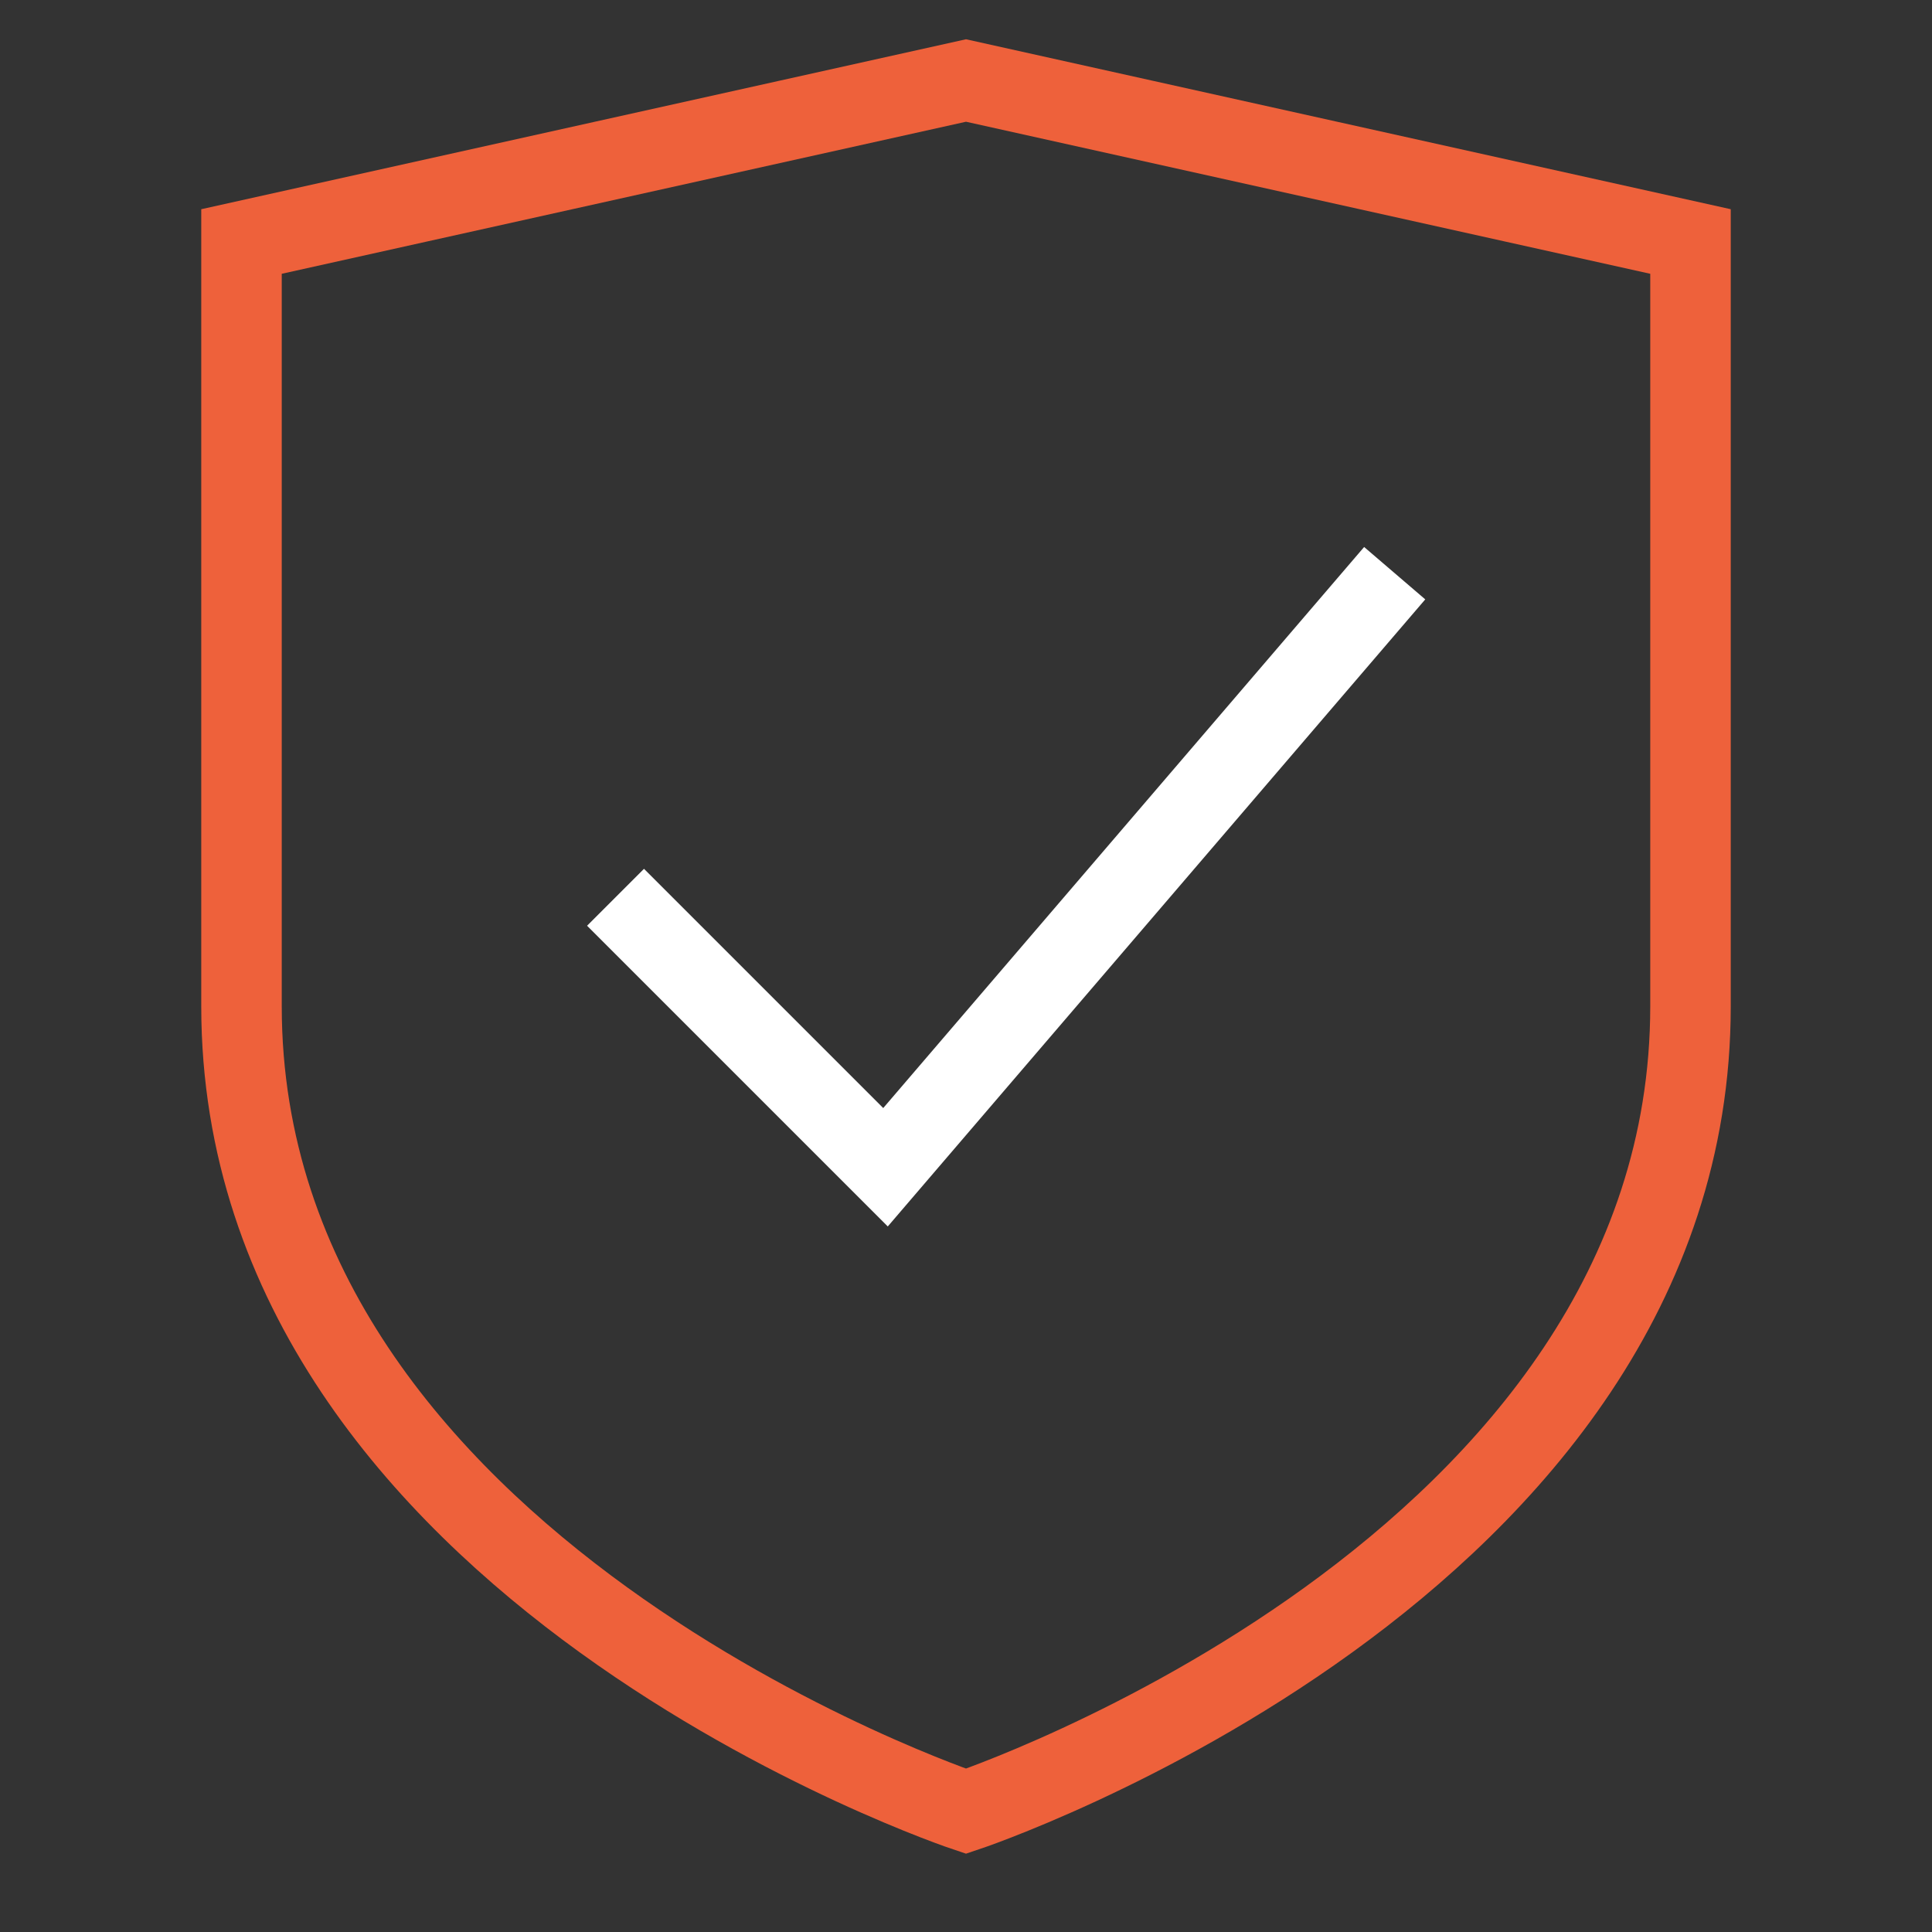
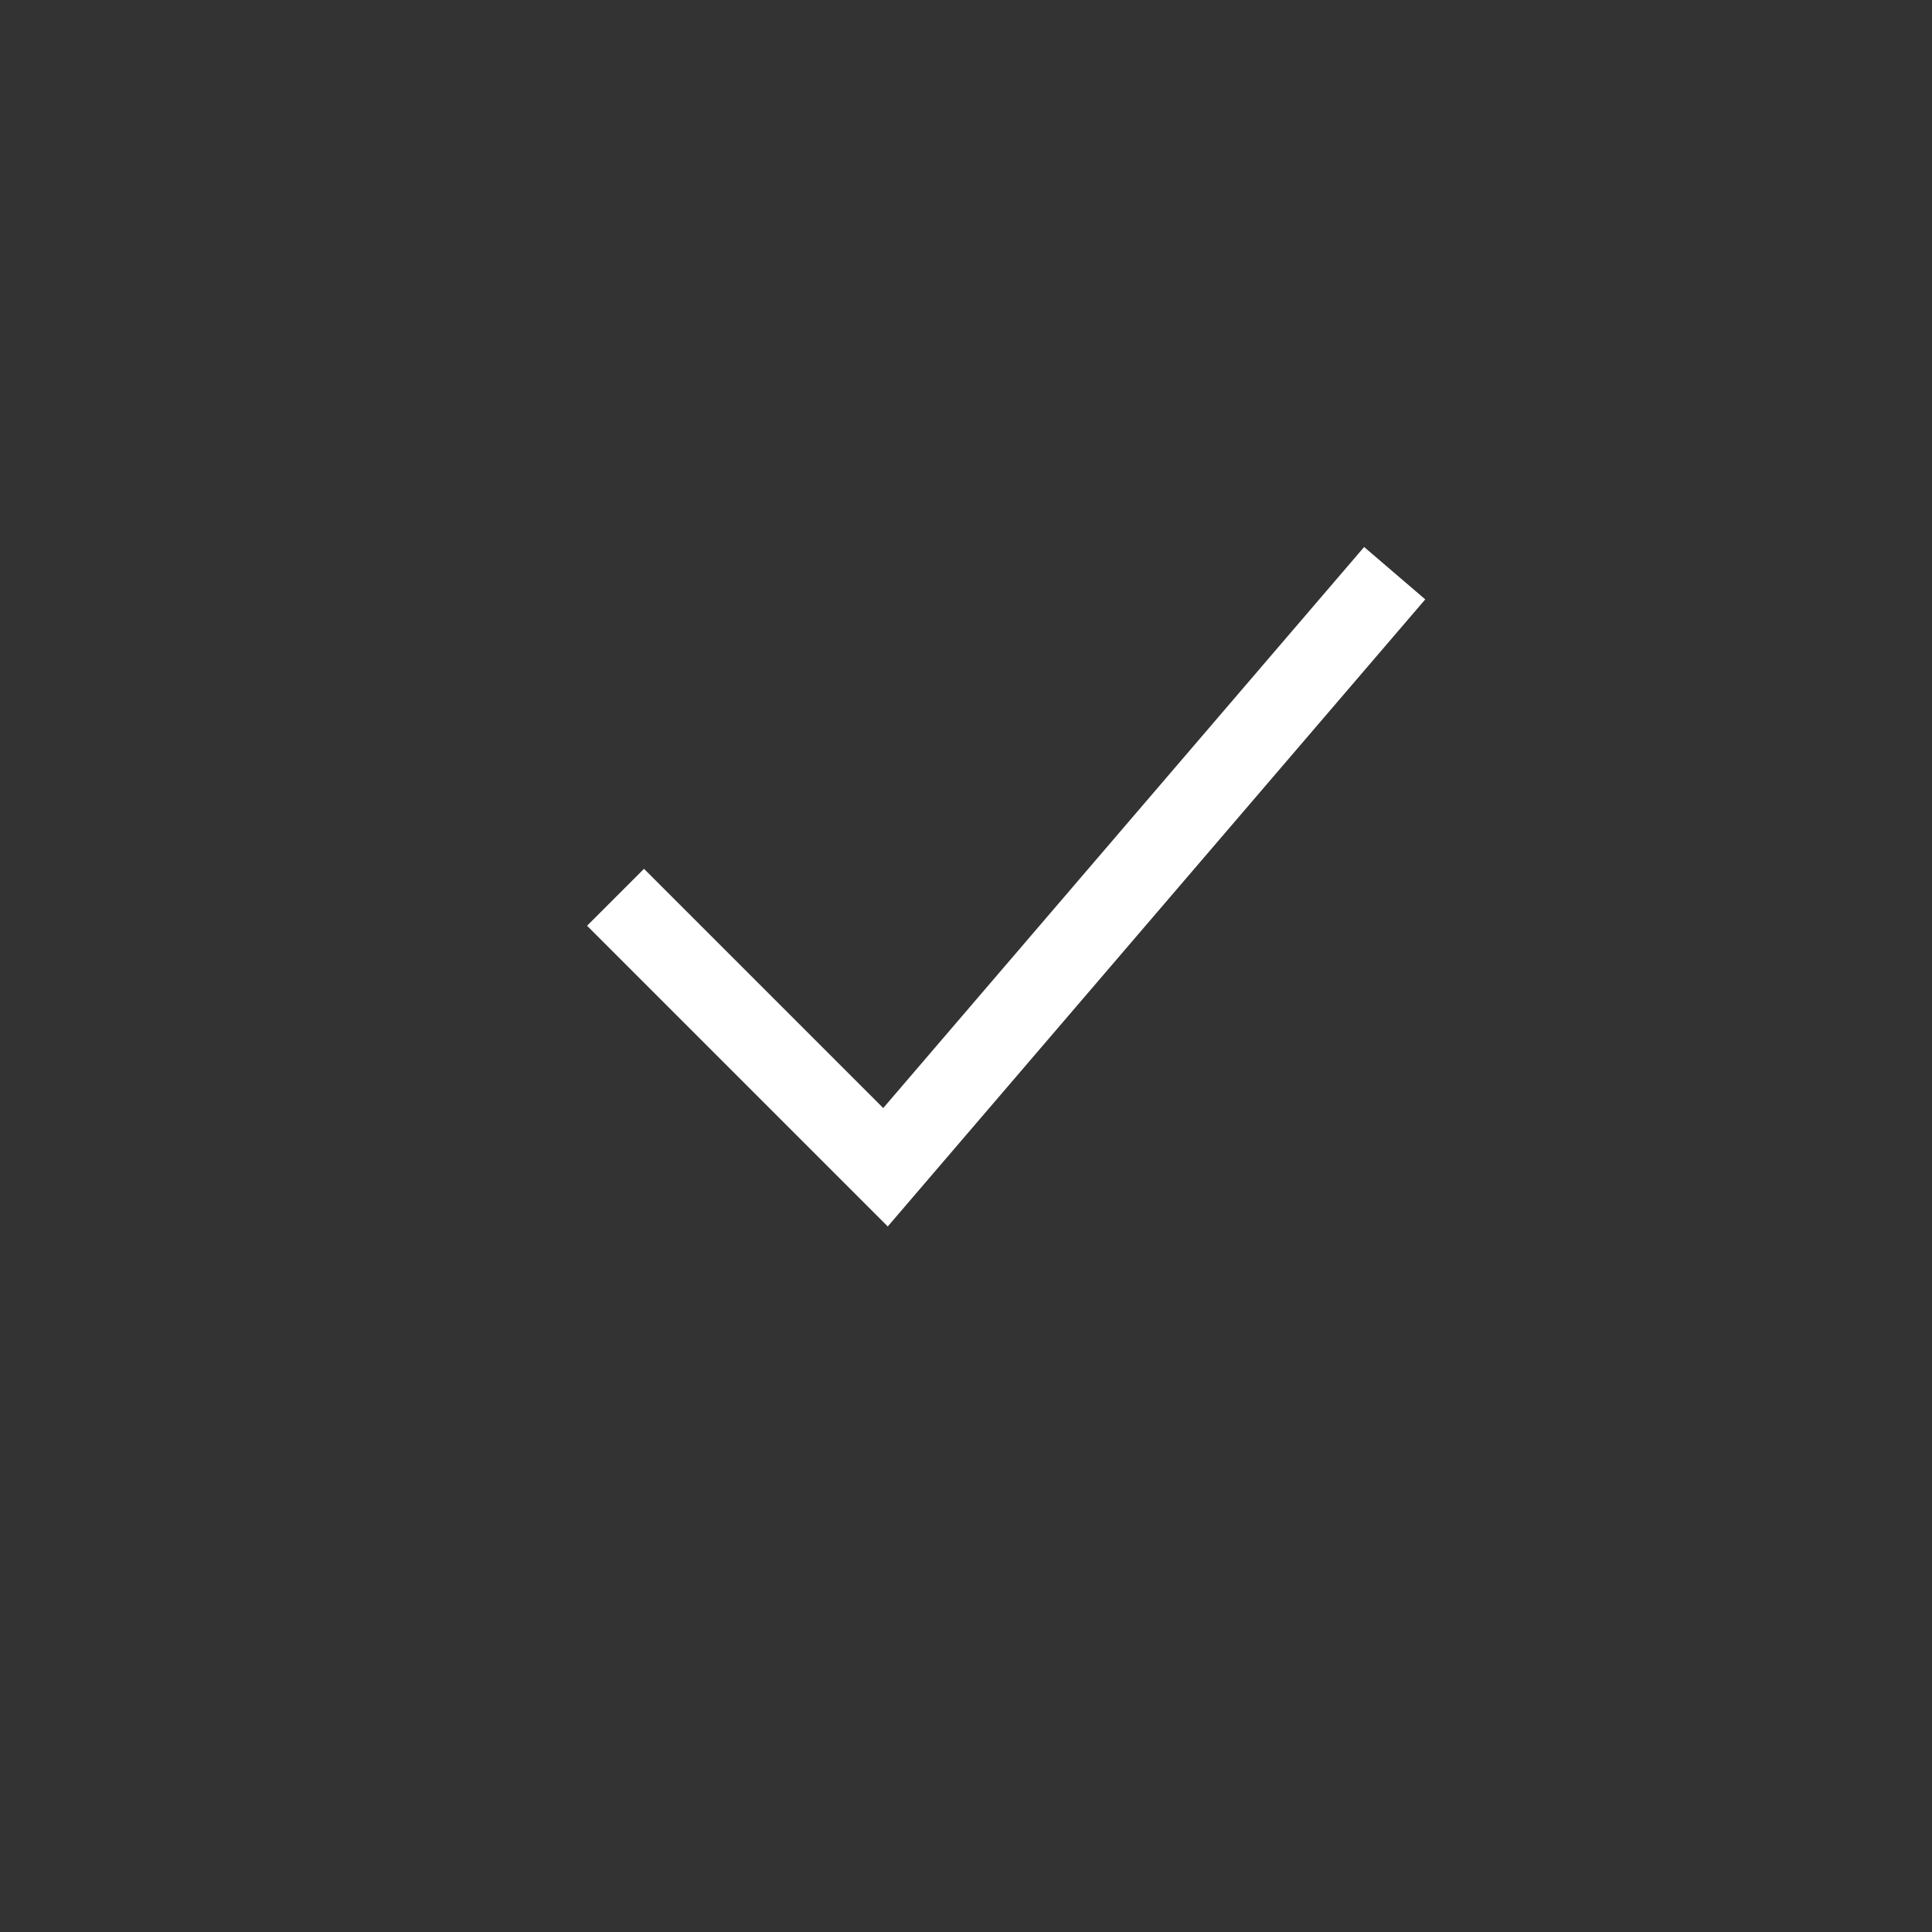
<svg xmlns="http://www.w3.org/2000/svg" width="48" height="48" viewBox="0 0 48 48">
  <rect x="0" y="0" width="48" height="48" fill="#333333" stroke="none" />
  <g stroke-width="2" fill="none" fill-rule="evenodd" stroke-linecap="square">
-     <path d="M42 25c0 14-18 20-18 20S6 39 6 25V6l18-4 18 4v19z" stroke="#EE613B" />
    <path stroke="#FFF" d="m16 23 6 6 12-14" />
  </g>
</svg>